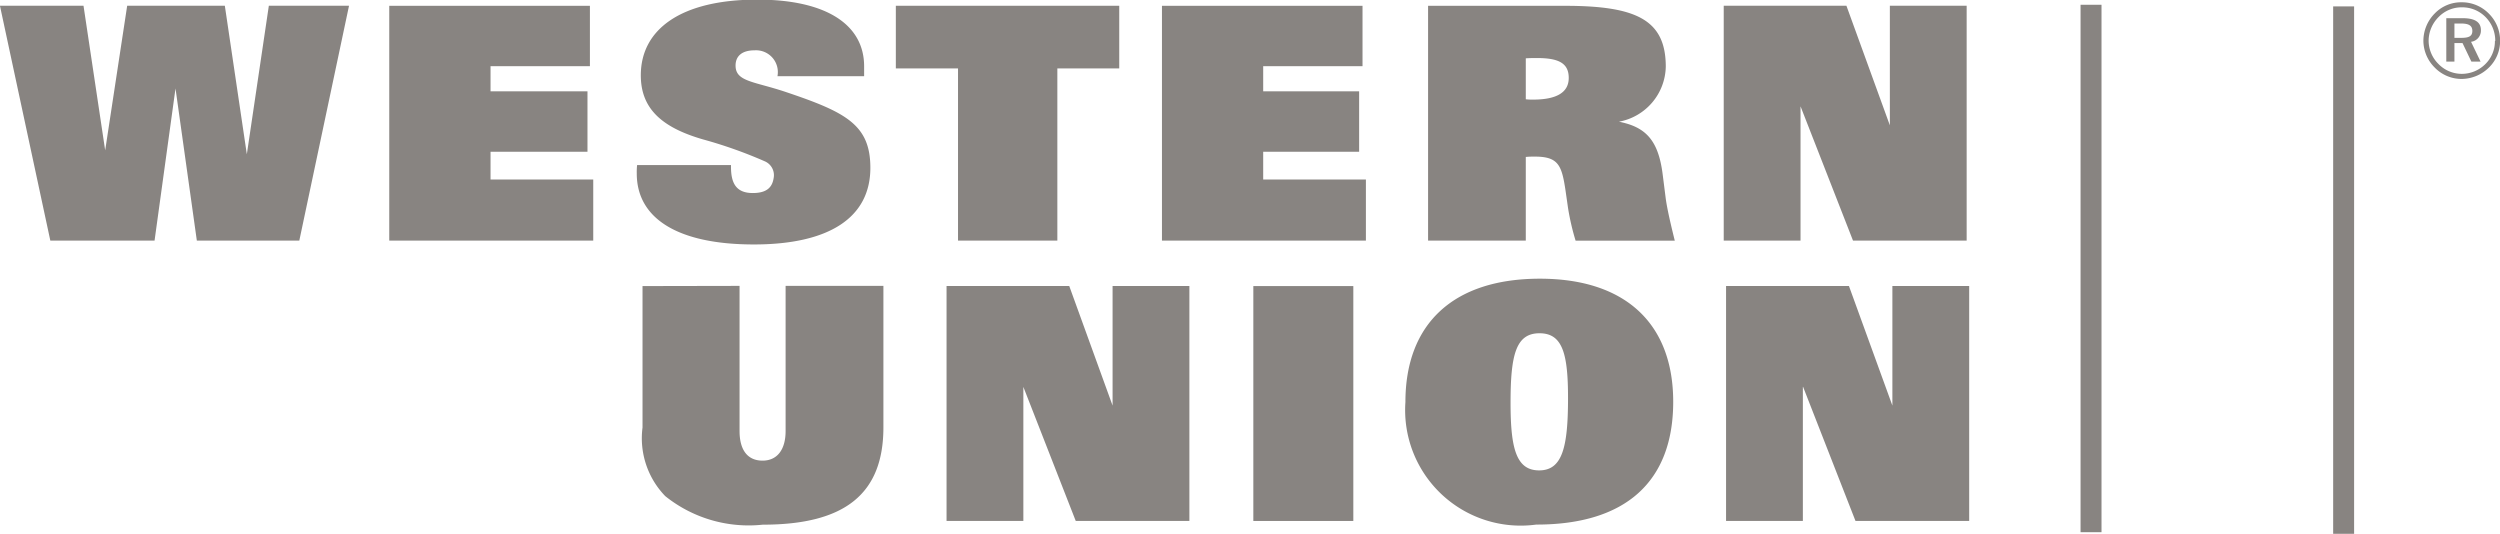
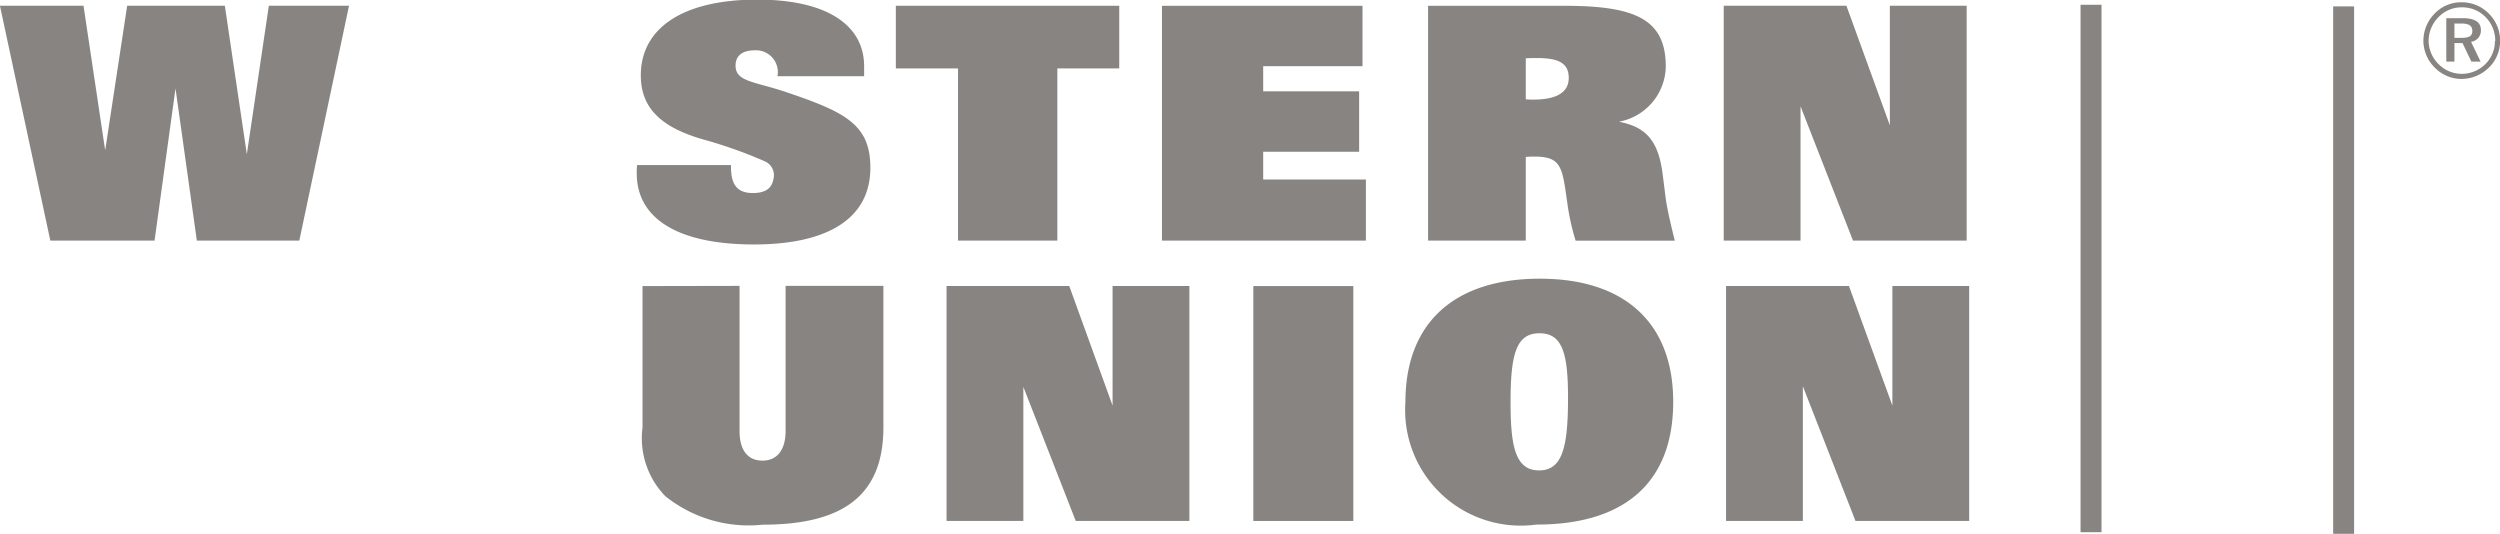
<svg xmlns="http://www.w3.org/2000/svg" width="52.504" height="11.21" viewBox="0 0 52.504 11.21">
  <g id="Group_5051" data-name="Group 5051" transform="translate(-1256.805 135.466)">
    <g id="Group_4827" data-name="Group 4827" transform="translate(1256.805 -135.466)">
      <g id="Group_4826" data-name="Group 4826" transform="translate(0)">
        <path id="Path_4192" data-name="Path 4192" d="M1370.5-124.08h-.44v-11.075h.44v11.075Z" transform="translate(-1321.06 135.29)" fill="#888481" fill-rule="evenodd" />
        <path id="Path_4193" data-name="Path 4193" d="M1358.241-124.158h-.44v-11.077h.44v11.077Z" transform="translate(-1314.106 135.335)" fill="#888481" fill-rule="evenodd" />
        <path id="Path_4194" data-name="Path 4194" d="M1260.051-130.254l.44-3.195.448,3.195h2.152l1.044-4.932h-1.684l-.462,3.119-.462-3.119h-2.051l-.462,3.037-.455-3.037h-1.755l1.058,4.932Z" transform="translate(-1256.805 135.307)" fill="#888481" fill-rule="evenodd" />
-         <path id="Path_4195" data-name="Path 4195" d="M1275.7-130.254h4.284v-1.283h-2.157v-.583h2.036v-1.269h-2.036v-.528h2.087v-1.268H1275.7v4.932Z" transform="translate(-1267.525 135.307)" fill="#888481" fill-rule="evenodd" />
        <path id="Path_4196" data-name="Path 4196" d="M1287.723-132a1.494,1.494,0,0,0-.007.178c0,.94.854,1.49,2.46,1.49,1.583,0,2.446-.566,2.446-1.609,0-.9-.506-1.166-1.767-1.59-.674-.228-1.064-.216-1.064-.558,0-.186.119-.32.4-.32a.458.458,0,0,1,.48.543h1.82v-.208c0-.87-.788-1.4-2.243-1.4-1.6,0-2.447.621-2.447,1.589,0,.693.43,1.094,1.311,1.348a9.487,9.487,0,0,1,1.3.462.317.317,0,0,1,.178.353c-.03.191-.145.31-.437.31-.357,0-.458-.215-.458-.551V-132Z" transform="translate(-1274.343 135.466)" fill="#888481" fill-rule="evenodd" />
        <path id="Path_4197" data-name="Path 4197" d="M1304.982-135.186h-4.69v1.316h1.306v3.616h2.086v-3.616h1.3v-1.316Z" transform="translate(-1281.478 135.307)" fill="#888481" fill-rule="evenodd" />
        <path id="Path_4198" data-name="Path 4198" d="M1313.21-130.254h4.283v-1.283h-2.157v-.583h2.015v-1.269h-2.015v-.528h2.086v-1.268h-4.212v4.932Z" transform="translate(-1288.807 135.307)" fill="#888481" fill-rule="evenodd" />
        <path id="Path_4199" data-name="Path 4199" d="M1326.129-130.254h2.052v-1.757a1.785,1.785,0,0,1,.19-.007c.493,0,.566.18.645.715l.052.363a5.1,5.1,0,0,0,.159.687h2.083c-.09-.363-.158-.659-.189-.878l-.067-.528c-.093-.715-.364-.983-.917-1.092a1.2,1.2,0,0,0,.984-1.155c0-.987-.621-1.279-2.121-1.279h-2.871v4.932Zm2.052-2.968v-.86c.092-.006.167-.006.236-.006.462,0,.666.112.666.418s-.257.455-.75.455a1.186,1.186,0,0,1-.152-.007Z" transform="translate(-1296.137 135.307)" fill="#888481" fill-rule="evenodd" />
        <path id="Path_4200" data-name="Path 4200" d="M1342.1-133.069l1.1,2.815h2.387v-4.932h-1.613v2.511l-.912-2.511h-2.577v4.932h1.613v-2.815Z" transform="translate(-1304.284 135.307)" fill="#888481" fill-rule="evenodd" />
        <path id="Path_4201" data-name="Path 4201" d="M1304.366-119.463l1.1,2.815h2.387v-4.933h-1.613v2.511l-.91-2.511h-2.577v4.933h1.613v-2.815Z" transform="translate(-1282.874 127.588)" fill="#888481" fill-rule="evenodd" />
        <path id="Path_4202" data-name="Path 4202" d="M1342.218-119.463l1.1,2.815h2.388v-4.933h-1.613v2.511l-.912-2.511H1340.6v4.933h1.613v-2.815Z" transform="translate(-1304.35 127.588)" fill="#888481" fill-rule="evenodd" />
        <path id="Path_4203" data-name="Path 4203" d="M1287.995-121.58v2.971a1.747,1.747,0,0,0,.477,1.44,2.8,2.8,0,0,0,2.048.6c1.724,0,2.534-.645,2.534-2.044v-2.971H1291v3.047c0,.4-.182.623-.484.623s-.483-.206-.483-.623v-3.047Z" transform="translate(-1274.501 127.588)" fill="#888481" fill-rule="evenodd" />
        <path id="Path_4204" data-name="Path 4204" d="M1319.743-121.58h-2.1v4.933h2.1v-4.933Z" transform="translate(-1291.321 127.588)" fill="#888481" fill-rule="evenodd" />
        <path id="Path_4205" data-name="Path 4205" d="M1327.782-116.773c1.869,0,2.87-.9,2.87-2.579,0-1.647-1.01-2.585-2.8-2.585-1.809,0-2.824.938-2.824,2.591a2.427,2.427,0,0,0,2.755,2.572Zm.061-4.018c.485,0,.6.427.6,1.362,0,1.043-.123,1.518-.607,1.518s-.6-.468-.6-1.416c0-1,.107-1.464.608-1.464Z" transform="translate(-1295.512 127.79)" fill="#888481" fill-rule="evenodd" />
        <path id="Path_4206" data-name="Path 4206" d="M1375.245-135.354a.768.768,0,0,0-.558.229.82.82,0,0,0-.244.577.8.8,0,0,0,.236.563.786.786,0,0,0,.567.241.825.825,0,0,0,.573-.239.777.777,0,0,0,.235-.565.8.8,0,0,0-.233-.565.791.791,0,0,0-.575-.241Zm.7.812a.669.669,0,0,1-.2.485.7.7,0,0,1-.5.206.684.684,0,0,1-.486-.208.692.692,0,0,1-.206-.489.711.711,0,0,1,.213-.5.671.671,0,0,1,.486-.2.684.684,0,0,1,.5.208.7.7,0,0,1,.2.5Zm-.677-.478h-.344v.912h.171v-.389h.17l.186.389h.193l-.2-.416a.237.237,0,0,0,.207-.246c0-.165-.124-.25-.379-.25Zm-.032.112c.161,0,.235.045.235.156s-.074.145-.231.145h-.145v-.3Z" transform="translate(-1323.548 135.402)" fill="#888481" fill-rule="evenodd" />
      </g>
    </g>
  </g>
</svg>